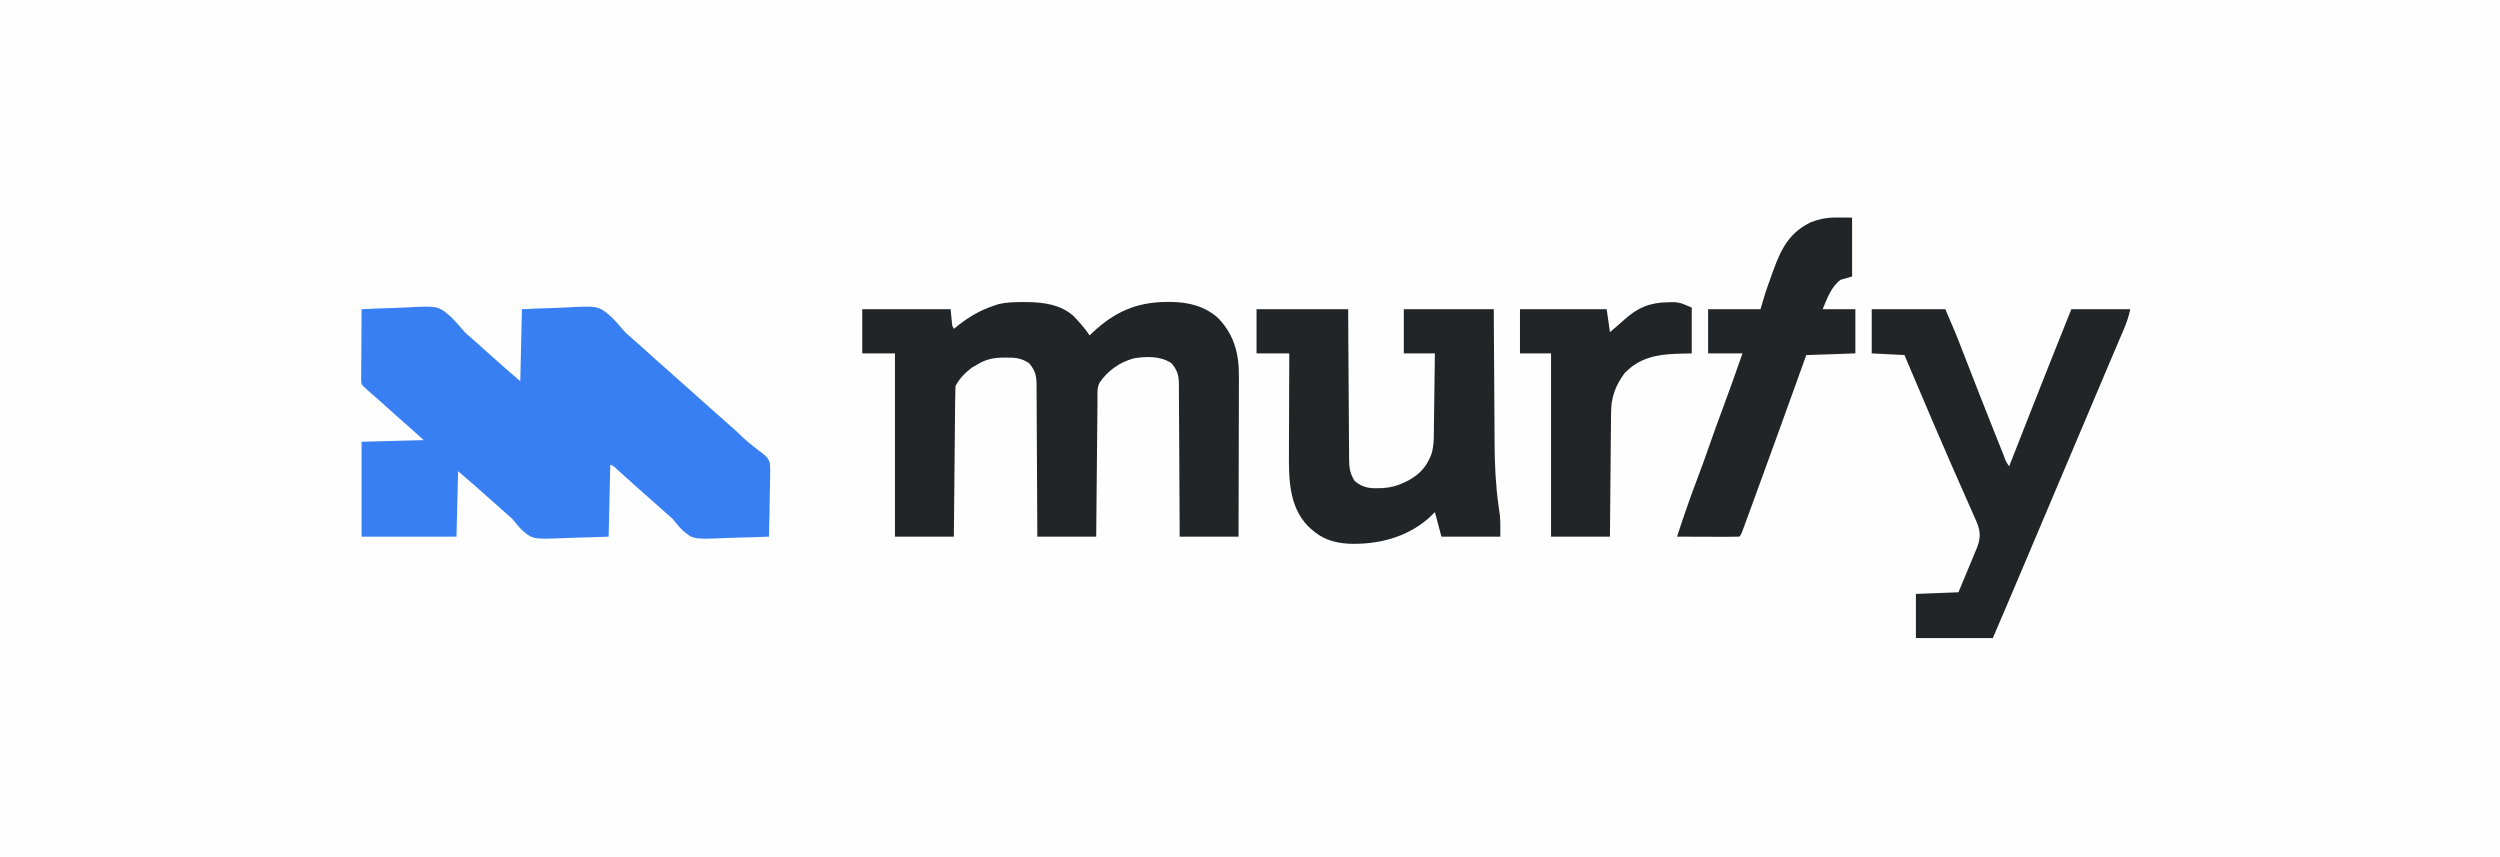
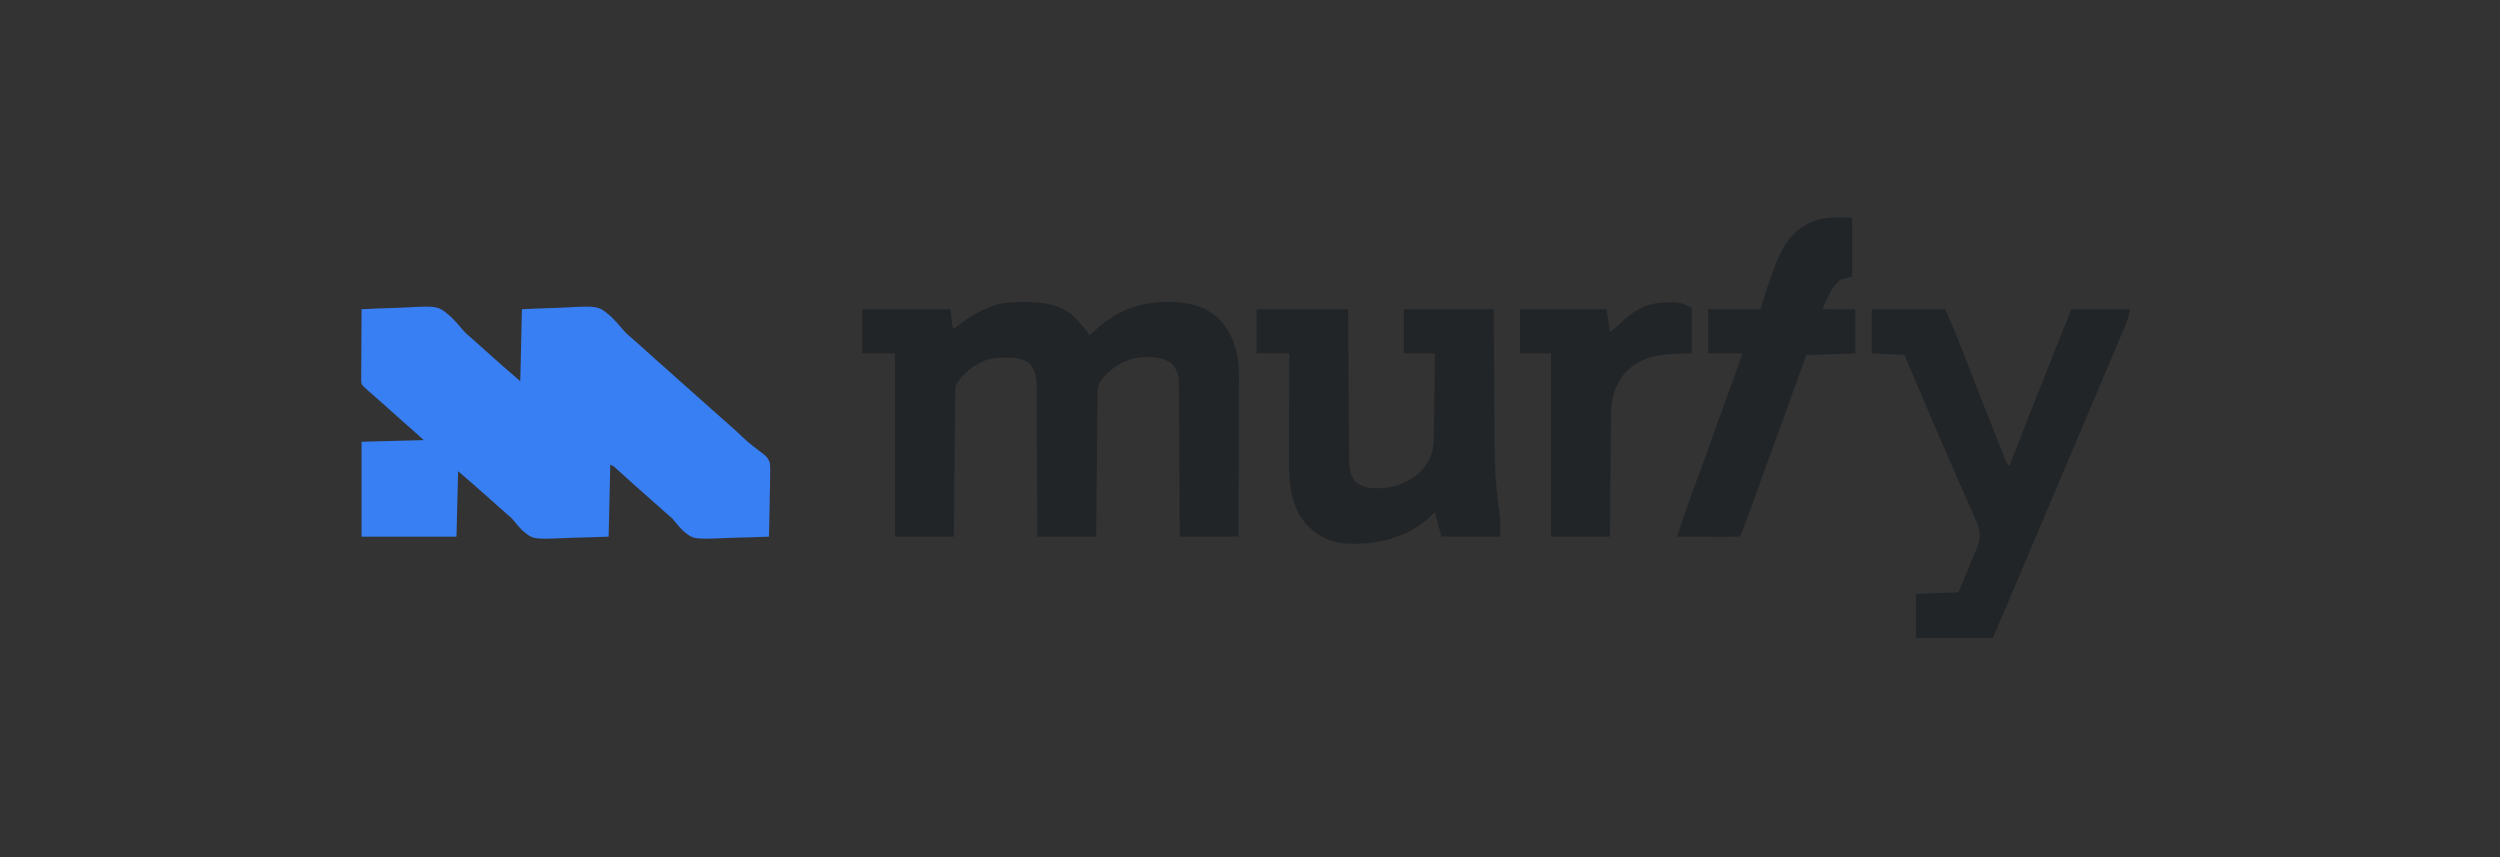
<svg xmlns="http://www.w3.org/2000/svg" version="1.1" width="1528" height="524">
  <rect width="100%" height="100%" fill="#333333" stroke="none" />
-   <path d="M0 0 C504.24 0 1008.48 0 1528 0 C1528 172.92 1528 345.84 1528 524 C1023.76 524 519.52 524 0 524 C0 351.08 0 178.16 0 0 Z " fill="#FEFEFE" transform="translate(0,0)" />
-   <path d="M0 0 C6.56 -0.359 13.117 -0.602 19.684 -0.769 C21.91 -0.839 24.136 -0.934 26.361 -1.056 C46.816 -2.15 46.816 -2.15 54.86 4.888 C57.261 7.289 59.5 9.772 61.652 12.398 C63.342 14.407 65.226 16.083 67.25 17.75 C70.383 20.447 73.446 23.213 76.5 26 C83.227 32.132 90.089 38.076 97 44 C97.33 29.48 97.66 14.96 98 0 C104.57 -0.324 111.112 -0.602 117.684 -0.769 C119.91 -0.839 122.136 -0.934 124.361 -1.056 C144.816 -2.15 144.816 -2.15 152.86 4.888 C155.261 7.289 157.5 9.772 159.652 12.398 C161.342 14.407 163.226 16.083 165.25 17.75 C168.383 20.447 171.446 23.213 174.5 26 C178.287 29.453 182.105 32.861 185.973 36.223 C188.335 38.294 190.668 40.395 193 42.5 C195.981 45.19 198.972 47.863 202 50.5 C205.895 53.893 209.728 57.352 213.562 60.812 C215.694 62.726 217.84 64.619 220 66.5 C223.028 69.137 226.019 71.81 229 74.5 C236.041 81.201 236.041 81.201 243.711 87.106 C246.657 89.19 248.68 90.779 249.618 94.354 C249.809 97.216 249.787 100.001 249.684 102.867 C249.674 103.902 249.664 104.937 249.654 106.003 C249.615 109.295 249.527 112.584 249.438 115.875 C249.402 118.112 249.37 120.349 249.342 122.586 C249.265 128.058 249.148 133.529 249 139 C242.527 139.281 236.056 139.472 229.579 139.604 C227.38 139.659 225.183 139.734 222.986 139.83 C202.747 140.69 202.747 140.69 196.254 135.193 C193.99 132.933 191.989 130.502 190 128 C188.654 126.759 187.285 125.542 185.875 124.375 C182.886 121.783 179.937 119.151 177 116.5 C173.391 113.243 169.754 110.025 166.086 106.836 C162.72 103.873 159.413 100.844 156.102 97.82 C154.133 95.963 154.133 95.963 152 95 C151.67 109.52 151.34 124.04 151 139 C144.521 139.254 138.059 139.472 131.579 139.604 C129.38 139.659 127.183 139.734 124.986 139.83 C104.747 140.69 104.747 140.69 98.254 135.193 C95.99 132.933 93.989 130.502 92 128 C90.654 126.759 89.285 125.542 87.875 124.375 C84.886 121.783 81.937 119.151 79 116.5 C72.418 110.563 65.73 104.769 59 99 C58.67 112.2 58.34 125.4 58 139 C38.86 139 19.72 139 0 139 C0 119.86 0 100.72 0 81 C12.54 80.67 25.08 80.34 38 80 C32.706 75.235 27.43 70.487 22.062 65.812 C18.837 62.978 15.656 60.093 12.469 57.215 C9.536 54.584 6.571 51.991 3.594 49.41 C0.031 46.258 0.031 46.258 -0.241 44.013 C-0.236 43.2 -0.232 42.388 -0.227 41.55 C-0.227 40.629 -0.227 39.709 -0.227 38.76 C-0.216 37.764 -0.206 36.768 -0.195 35.742 C-0.192 34.724 -0.19 33.706 -0.187 32.657 C-0.176 29.396 -0.15 26.136 -0.125 22.875 C-0.115 20.668 -0.106 18.461 -0.098 16.254 C-0.076 10.836 -0.042 5.418 0 0 Z " fill="#387FF3" transform="translate(221,189)" />
+   <path d="M0 0 C6.56 -0.359 13.117 -0.602 19.684 -0.769 C21.91 -0.839 24.136 -0.934 26.361 -1.056 C46.816 -2.15 46.816 -2.15 54.86 4.888 C57.261 7.289 59.5 9.772 61.652 12.398 C63.342 14.407 65.226 16.083 67.25 17.75 C83.227 32.132 90.089 38.076 97 44 C97.33 29.48 97.66 14.96 98 0 C104.57 -0.324 111.112 -0.602 117.684 -0.769 C119.91 -0.839 122.136 -0.934 124.361 -1.056 C144.816 -2.15 144.816 -2.15 152.86 4.888 C155.261 7.289 157.5 9.772 159.652 12.398 C161.342 14.407 163.226 16.083 165.25 17.75 C168.383 20.447 171.446 23.213 174.5 26 C178.287 29.453 182.105 32.861 185.973 36.223 C188.335 38.294 190.668 40.395 193 42.5 C195.981 45.19 198.972 47.863 202 50.5 C205.895 53.893 209.728 57.352 213.562 60.812 C215.694 62.726 217.84 64.619 220 66.5 C223.028 69.137 226.019 71.81 229 74.5 C236.041 81.201 236.041 81.201 243.711 87.106 C246.657 89.19 248.68 90.779 249.618 94.354 C249.809 97.216 249.787 100.001 249.684 102.867 C249.674 103.902 249.664 104.937 249.654 106.003 C249.615 109.295 249.527 112.584 249.438 115.875 C249.402 118.112 249.37 120.349 249.342 122.586 C249.265 128.058 249.148 133.529 249 139 C242.527 139.281 236.056 139.472 229.579 139.604 C227.38 139.659 225.183 139.734 222.986 139.83 C202.747 140.69 202.747 140.69 196.254 135.193 C193.99 132.933 191.989 130.502 190 128 C188.654 126.759 187.285 125.542 185.875 124.375 C182.886 121.783 179.937 119.151 177 116.5 C173.391 113.243 169.754 110.025 166.086 106.836 C162.72 103.873 159.413 100.844 156.102 97.82 C154.133 95.963 154.133 95.963 152 95 C151.67 109.52 151.34 124.04 151 139 C144.521 139.254 138.059 139.472 131.579 139.604 C129.38 139.659 127.183 139.734 124.986 139.83 C104.747 140.69 104.747 140.69 98.254 135.193 C95.99 132.933 93.989 130.502 92 128 C90.654 126.759 89.285 125.542 87.875 124.375 C84.886 121.783 81.937 119.151 79 116.5 C72.418 110.563 65.73 104.769 59 99 C58.67 112.2 58.34 125.4 58 139 C38.86 139 19.72 139 0 139 C0 119.86 0 100.72 0 81 C12.54 80.67 25.08 80.34 38 80 C32.706 75.235 27.43 70.487 22.062 65.812 C18.837 62.978 15.656 60.093 12.469 57.215 C9.536 54.584 6.571 51.991 3.594 49.41 C0.031 46.258 0.031 46.258 -0.241 44.013 C-0.236 43.2 -0.232 42.388 -0.227 41.55 C-0.227 40.629 -0.227 39.709 -0.227 38.76 C-0.216 37.764 -0.206 36.768 -0.195 35.742 C-0.192 34.724 -0.19 33.706 -0.187 32.657 C-0.176 29.396 -0.15 26.136 -0.125 22.875 C-0.115 20.668 -0.106 18.461 -0.098 16.254 C-0.076 10.836 -0.042 5.418 0 0 Z " fill="#387FF3" transform="translate(221,189)" />
  <path d="M0 0 C1.02 0.002 2.039 0.003 3.09 0.005 C13.122 0.168 22.996 1.595 30.875 8.375 C34.515 12.174 37.954 15.993 40.875 20.375 C41.458 19.807 42.04 19.238 42.641 18.652 C55.93 6.136 69.362 0.087 87.5 -0.062 C88.454 -0.073 89.407 -0.083 90.39 -0.094 C101.377 0.042 111.579 2.486 119.746 10.125 C129.262 20.275 132.201 31.725 132.102 45.289 C132.102 46.353 132.103 47.418 132.103 48.514 C132.102 52.01 132.086 55.505 132.07 59 C132.067 61.432 132.064 63.865 132.062 66.297 C132.054 72.682 132.034 79.067 132.012 85.453 C131.992 91.975 131.983 98.497 131.973 105.02 C131.951 117.805 131.916 130.59 131.875 143.375 C119.995 143.375 108.115 143.375 95.875 143.375 C95.866 140.377 95.856 137.379 95.847 134.291 C95.813 124.384 95.757 114.477 95.691 104.571 C95.652 98.565 95.619 92.559 95.604 86.552 C95.589 80.755 95.554 74.959 95.507 69.162 C95.492 66.951 95.484 64.74 95.483 62.529 C95.481 59.431 95.454 56.334 95.421 53.236 C95.426 52.322 95.431 51.409 95.436 50.468 C95.346 44.96 94.591 41.718 90.875 37.375 C84.154 32.888 75.64 33.161 67.875 34.375 C59.196 36.805 51.899 41.866 46.875 49.375 C45.217 52.69 45.694 56.401 45.67 60.047 C45.66 60.945 45.65 61.843 45.64 62.767 C45.608 65.743 45.583 68.719 45.559 71.695 C45.538 73.755 45.517 75.815 45.496 77.875 C45.44 83.303 45.391 88.732 45.343 94.16 C45.293 99.697 45.237 105.233 45.182 110.77 C45.074 121.638 44.973 132.506 44.875 143.375 C32.995 143.375 21.115 143.375 8.875 143.375 C8.866 140.377 8.856 137.379 8.847 134.291 C8.813 124.384 8.757 114.477 8.691 104.571 C8.652 98.565 8.619 92.559 8.604 86.552 C8.589 80.755 8.554 74.959 8.507 69.162 C8.492 66.951 8.484 64.74 8.483 62.529 C8.481 59.431 8.454 56.334 8.421 53.236 C8.426 52.322 8.431 51.409 8.436 50.468 C8.346 44.959 7.59 41.72 3.875 37.375 C-0.82 34.198 -4.949 33.862 -10.438 33.938 C-11.566 33.947 -11.566 33.947 -12.718 33.956 C-18.588 34.121 -23.117 35.201 -28.125 38.375 C-29.177 38.973 -30.229 39.571 -31.312 40.188 C-35.246 43.247 -38.876 46.877 -41.125 51.375 C-41.248 54.273 -41.311 57.148 -41.33 60.047 C-41.34 60.945 -41.35 61.843 -41.36 62.767 C-41.392 65.743 -41.417 68.719 -41.441 71.695 C-41.462 73.755 -41.483 75.815 -41.504 77.875 C-41.56 83.303 -41.609 88.732 -41.657 94.16 C-41.707 99.697 -41.763 105.233 -41.818 110.77 C-41.926 121.638 -42.027 132.506 -42.125 143.375 C-54.005 143.375 -65.885 143.375 -78.125 143.375 C-78.125 106.415 -78.125 69.455 -78.125 31.375 C-84.725 31.375 -91.325 31.375 -98.125 31.375 C-98.125 22.465 -98.125 13.555 -98.125 4.375 C-80.305 4.375 -62.485 4.375 -44.125 4.375 C-43.63 9.325 -43.63 9.325 -43.125 14.375 C-42.63 15.365 -42.63 15.365 -42.125 16.375 C-41.398 15.783 -40.671 15.192 -39.922 14.582 C-33.031 9.166 -26.516 5.202 -18.125 2.375 C-17.082 2.01 -16.039 1.645 -14.965 1.27 C-9.933 0.097 -5.151 -0.008 0 0 Z " fill="#222528" transform="translate(625.125,184.625)" />
  <path d="M0 0 C18.48 0 36.96 0 56 0 C56.037 7.077 56.075 14.154 56.113 21.445 C56.144 25.93 56.175 30.414 56.209 34.898 C56.263 42.016 56.314 49.133 56.346 56.25 C56.372 61.988 56.413 67.726 56.463 73.465 C56.48 75.654 56.491 77.842 56.498 80.031 C56.507 83.098 56.535 86.164 56.568 89.231 C56.566 90.135 56.565 91.039 56.563 91.971 C56.639 97.051 57.156 100.612 60 105 C65.499 109.728 70.4 109.582 77.312 109.316 C82.016 108.913 85.767 108.062 90 106 C91.265 105.397 91.265 105.397 92.555 104.781 C99.896 100.86 104.16 95.978 107.046 88.169 C108.611 82.522 108.359 76.664 108.414 70.848 C108.433 69.592 108.453 68.337 108.473 67.044 C108.522 63.728 108.564 60.412 108.601 57.096 C108.641 53.704 108.692 50.312 108.742 46.92 C108.838 40.28 108.922 33.64 109 27 C102.73 27 96.46 27 90 27 C90 18.09 90 9.18 90 0 C108.15 0 126.3 0 145 0 C145.037 7.217 145.075 14.435 145.113 21.871 C145.144 26.497 145.175 31.122 145.209 35.748 C145.263 43.059 145.314 50.37 145.346 57.68 C145.373 63.587 145.413 69.494 145.463 75.401 C145.48 77.633 145.491 79.865 145.498 82.096 C145.538 95.046 146.171 107.678 147.959 120.514 C148.092 121.48 148.225 122.446 148.362 123.44 C148.545 124.692 148.545 124.692 148.733 125.97 C149.114 130.297 149 134.656 149 139 C137.12 139 125.24 139 113 139 C111.02 131.575 111.02 131.575 109 124 C107.804 125.176 106.608 126.351 105.375 127.562 C91.728 139.591 73.99 144.004 56.145 143.316 C46.895 142.73 39.834 140.353 33 134 C32.456 133.497 31.912 132.995 31.352 132.477 C19.761 120.415 19.707 103.447 19.805 87.84 C19.808 86.082 19.811 84.323 19.813 82.565 C19.821 77.963 19.84 73.362 19.863 68.761 C19.883 64.055 19.892 59.349 19.902 54.643 C19.924 45.428 19.959 36.214 20 27 C13.4 27 6.8 27 0 27 C0 18.09 0 9.18 0 0 Z " fill="#222528" transform="translate(768,189)" />
  <path d="M0 0 C14.85 0 29.7 0 45 0 C51.875 16.043 51.875 16.043 54.523 22.93 C55.151 24.548 55.778 26.165 56.406 27.783 C56.727 28.613 57.048 29.444 57.379 30.299 C63.131 45.171 68.956 60.014 74.869 74.824 C75.58 76.605 76.291 78.387 77 80.17 C77.986 82.646 78.975 85.12 79.965 87.594 C80.259 88.333 80.553 89.073 80.856 89.835 C82.02 93.165 82.02 93.165 84 96 C84.265 95.325 84.53 94.649 84.803 93.953 C87.384 87.38 89.966 80.807 92.55 74.235 C93.891 70.823 95.231 67.411 96.571 63.999 C104.963 42.632 113.459 21.308 122 0 C133.88 0 145.76 0 158 0 C157.117 4.415 155.827 8.128 154.07 12.219 C153.769 12.932 153.467 13.645 153.156 14.38 C152.15 16.755 151.137 19.128 150.125 21.5 C149.407 23.192 148.689 24.884 147.972 26.577 C146.444 30.184 144.912 33.79 143.379 37.396 C141.013 42.965 138.659 48.541 136.309 54.117 C128.39 72.903 120.446 91.678 112.463 110.436 C106.679 124.03 100.928 137.638 95.188 151.25 C88.183 167.859 81.123 184.442 74 201 C58.49 201 42.98 201 27 201 C27 192.09 27 183.18 27 174 C35.58 173.67 44.16 173.34 53 173 C54.861 168.556 56.716 164.111 58.554 159.658 C59.181 158.145 59.811 156.634 60.446 155.125 C61.359 152.949 62.259 150.768 63.156 148.586 C63.441 147.917 63.725 147.248 64.018 146.559 C66.527 140.387 66.708 136.436 64.254 130.311 C63.439 128.442 62.613 126.578 61.777 124.719 C61.104 123.185 61.104 123.185 60.418 121.62 C59.444 119.402 58.464 117.187 57.481 114.974 C55.122 109.664 52.791 104.341 50.457 99.019 C49.642 97.16 48.824 95.301 48.007 93.443 C41.912 79.573 35.984 65.632 30.062 51.688 C29.046 49.297 28.03 46.906 27.013 44.516 C24.674 39.011 22.336 33.506 20 28 C13.4 27.67 6.8 27.34 0 27 C0 18.09 0 9.18 0 0 Z " fill="#222528" transform="translate(1144,189)" />
  <path d="M0 0 C0 11.88 0 23.76 0 36 C-2.31 36.66 -4.62 37.32 -7 38 C-12.808 42.275 -15.31 49.59 -18 56 C-11.4 56 -4.8 56 2 56 C2 64.91 2 73.82 2 83 C-7.9 83.33 -17.8 83.66 -28 84 C-29.379 87.835 -30.759 91.67 -32.18 95.621 C-41.114 120.446 -50.056 145.268 -59.136 170.04 C-59.92 172.18 -60.704 174.32 -61.486 176.461 C-62.567 179.418 -63.652 182.373 -64.738 185.328 C-65.057 186.201 -65.376 187.074 -65.704 187.974 C-67.885 193.885 -67.885 193.885 -69 195 C-71.812 195.089 -74.599 195.115 -77.41 195.098 C-78.252 195.096 -79.094 195.095 -79.962 195.093 C-82.662 195.088 -85.362 195.075 -88.062 195.062 C-89.889 195.057 -91.715 195.053 -93.541 195.049 C-98.027 195.038 -102.514 195.021 -107 195 C-103.043 182.848 -98.871 170.82 -94.336 158.87 C-91.988 152.672 -89.724 146.454 -87.562 140.188 C-84.822 132.248 -81.933 124.37 -79 116.5 C-74.856 105.38 -70.879 94.215 -67 83 C-73.93 83 -80.86 83 -88 83 C-88 74.09 -88 65.18 -88 56 C-77.44 56 -66.88 56 -56 56 C-55.01 52.7 -54.02 49.4 -53 46 C-51.774 42.309 -50.451 38.656 -49.125 35 C-48.799 34.08 -48.473 33.159 -48.137 32.211 C-43.372 19.047 -38.26 9.039 -25.117 2.789 C-15.611 -0.754 -11.373 0 0 0 Z " fill="#222528" transform="translate(1132,133)" />
  <path d="M0 0 C1.899 -0.039 1.899 -0.039 3.836 -0.078 C7.625 0.25 7.625 0.25 14.625 3.25 C14.625 12.49 14.625 21.73 14.625 31.25 C11.387 31.332 8.149 31.415 4.812 31.5 C-7.451 32.006 -17.503 34.154 -26.375 43.25 C-32.05 50.934 -34.667 58.07 -34.694 67.642 C-34.709 68.872 -34.709 68.872 -34.724 70.127 C-34.755 72.822 -34.772 75.516 -34.789 78.211 C-34.808 80.086 -34.827 81.96 -34.848 83.835 C-34.899 88.757 -34.939 93.679 -34.976 98.601 C-35.016 103.629 -35.067 108.656 -35.117 113.684 C-35.214 123.539 -35.297 133.394 -35.375 143.25 C-47.255 143.25 -59.135 143.25 -71.375 143.25 C-71.375 106.29 -71.375 69.33 -71.375 31.25 C-77.645 31.25 -83.915 31.25 -90.375 31.25 C-90.375 22.34 -90.375 13.43 -90.375 4.25 C-72.885 4.25 -55.395 4.25 -37.375 4.25 C-36.715 8.87 -36.055 13.49 -35.375 18.25 C-34.364 17.384 -33.354 16.517 -32.312 15.625 C-31.348 14.803 -31.348 14.803 -30.363 13.965 C-29.117 12.89 -27.883 11.801 -26.668 10.691 C-18.463 3.294 -11.061 0.135 0 0 Z " fill="#222528" transform="translate(1019.375,184.75)" />
</svg>